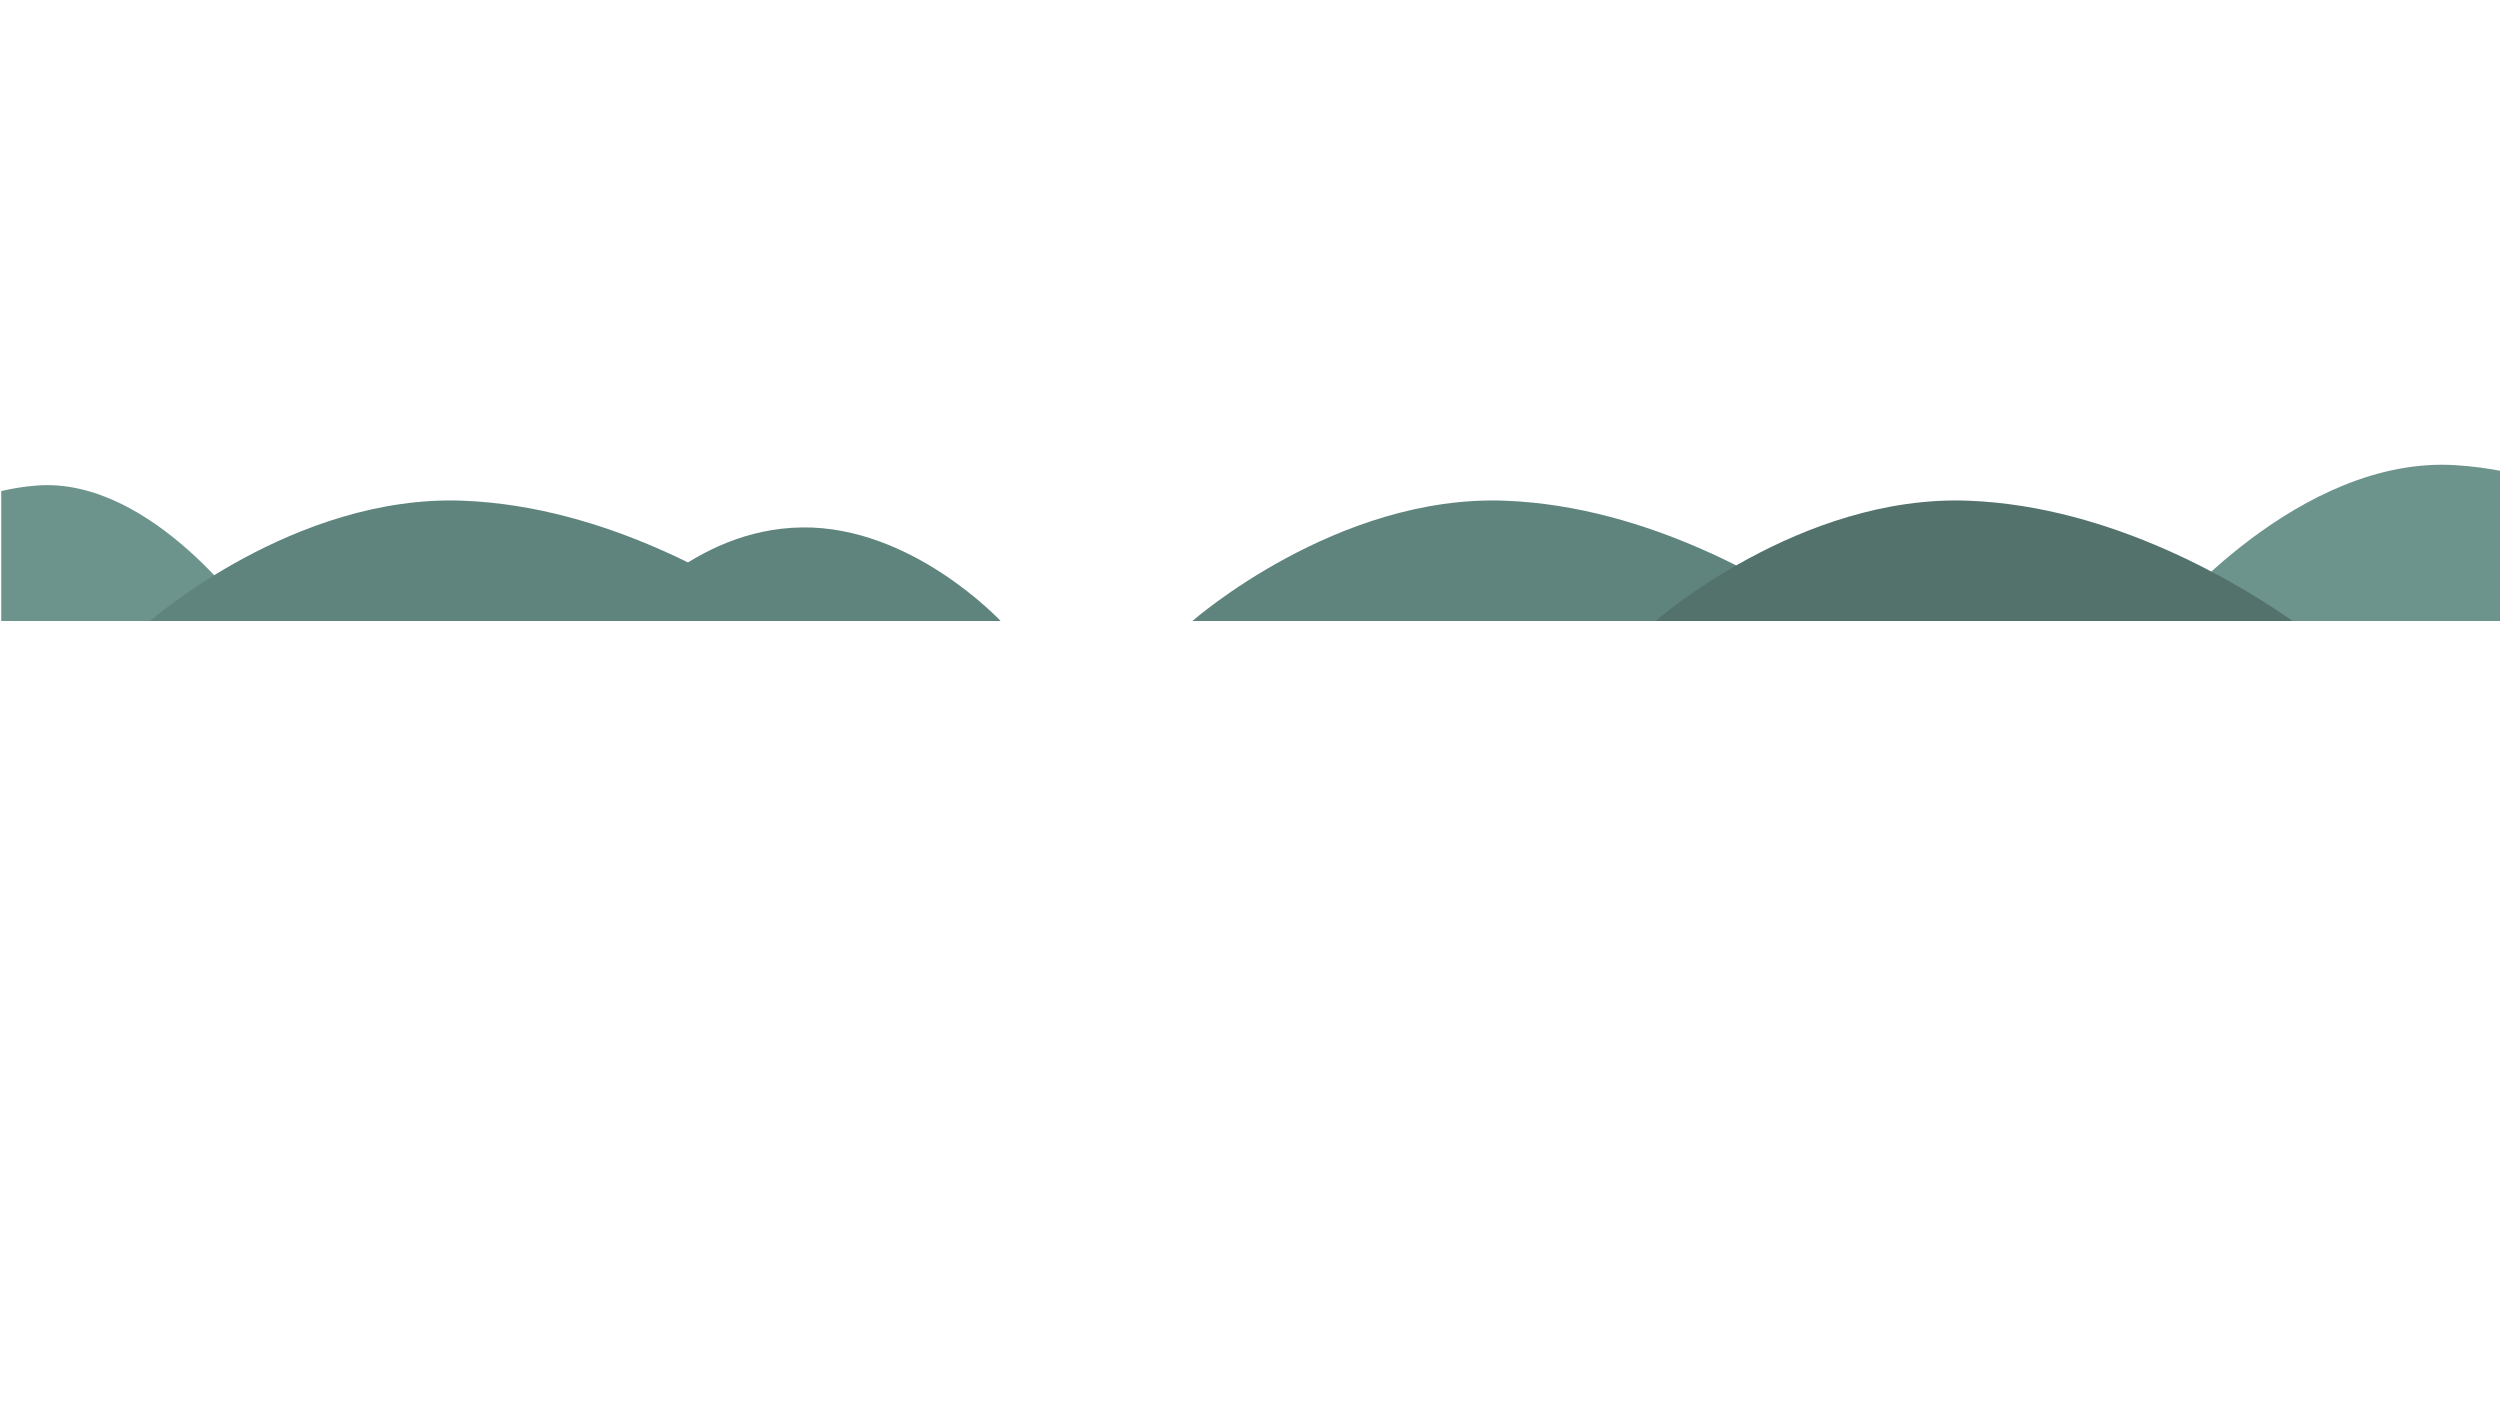
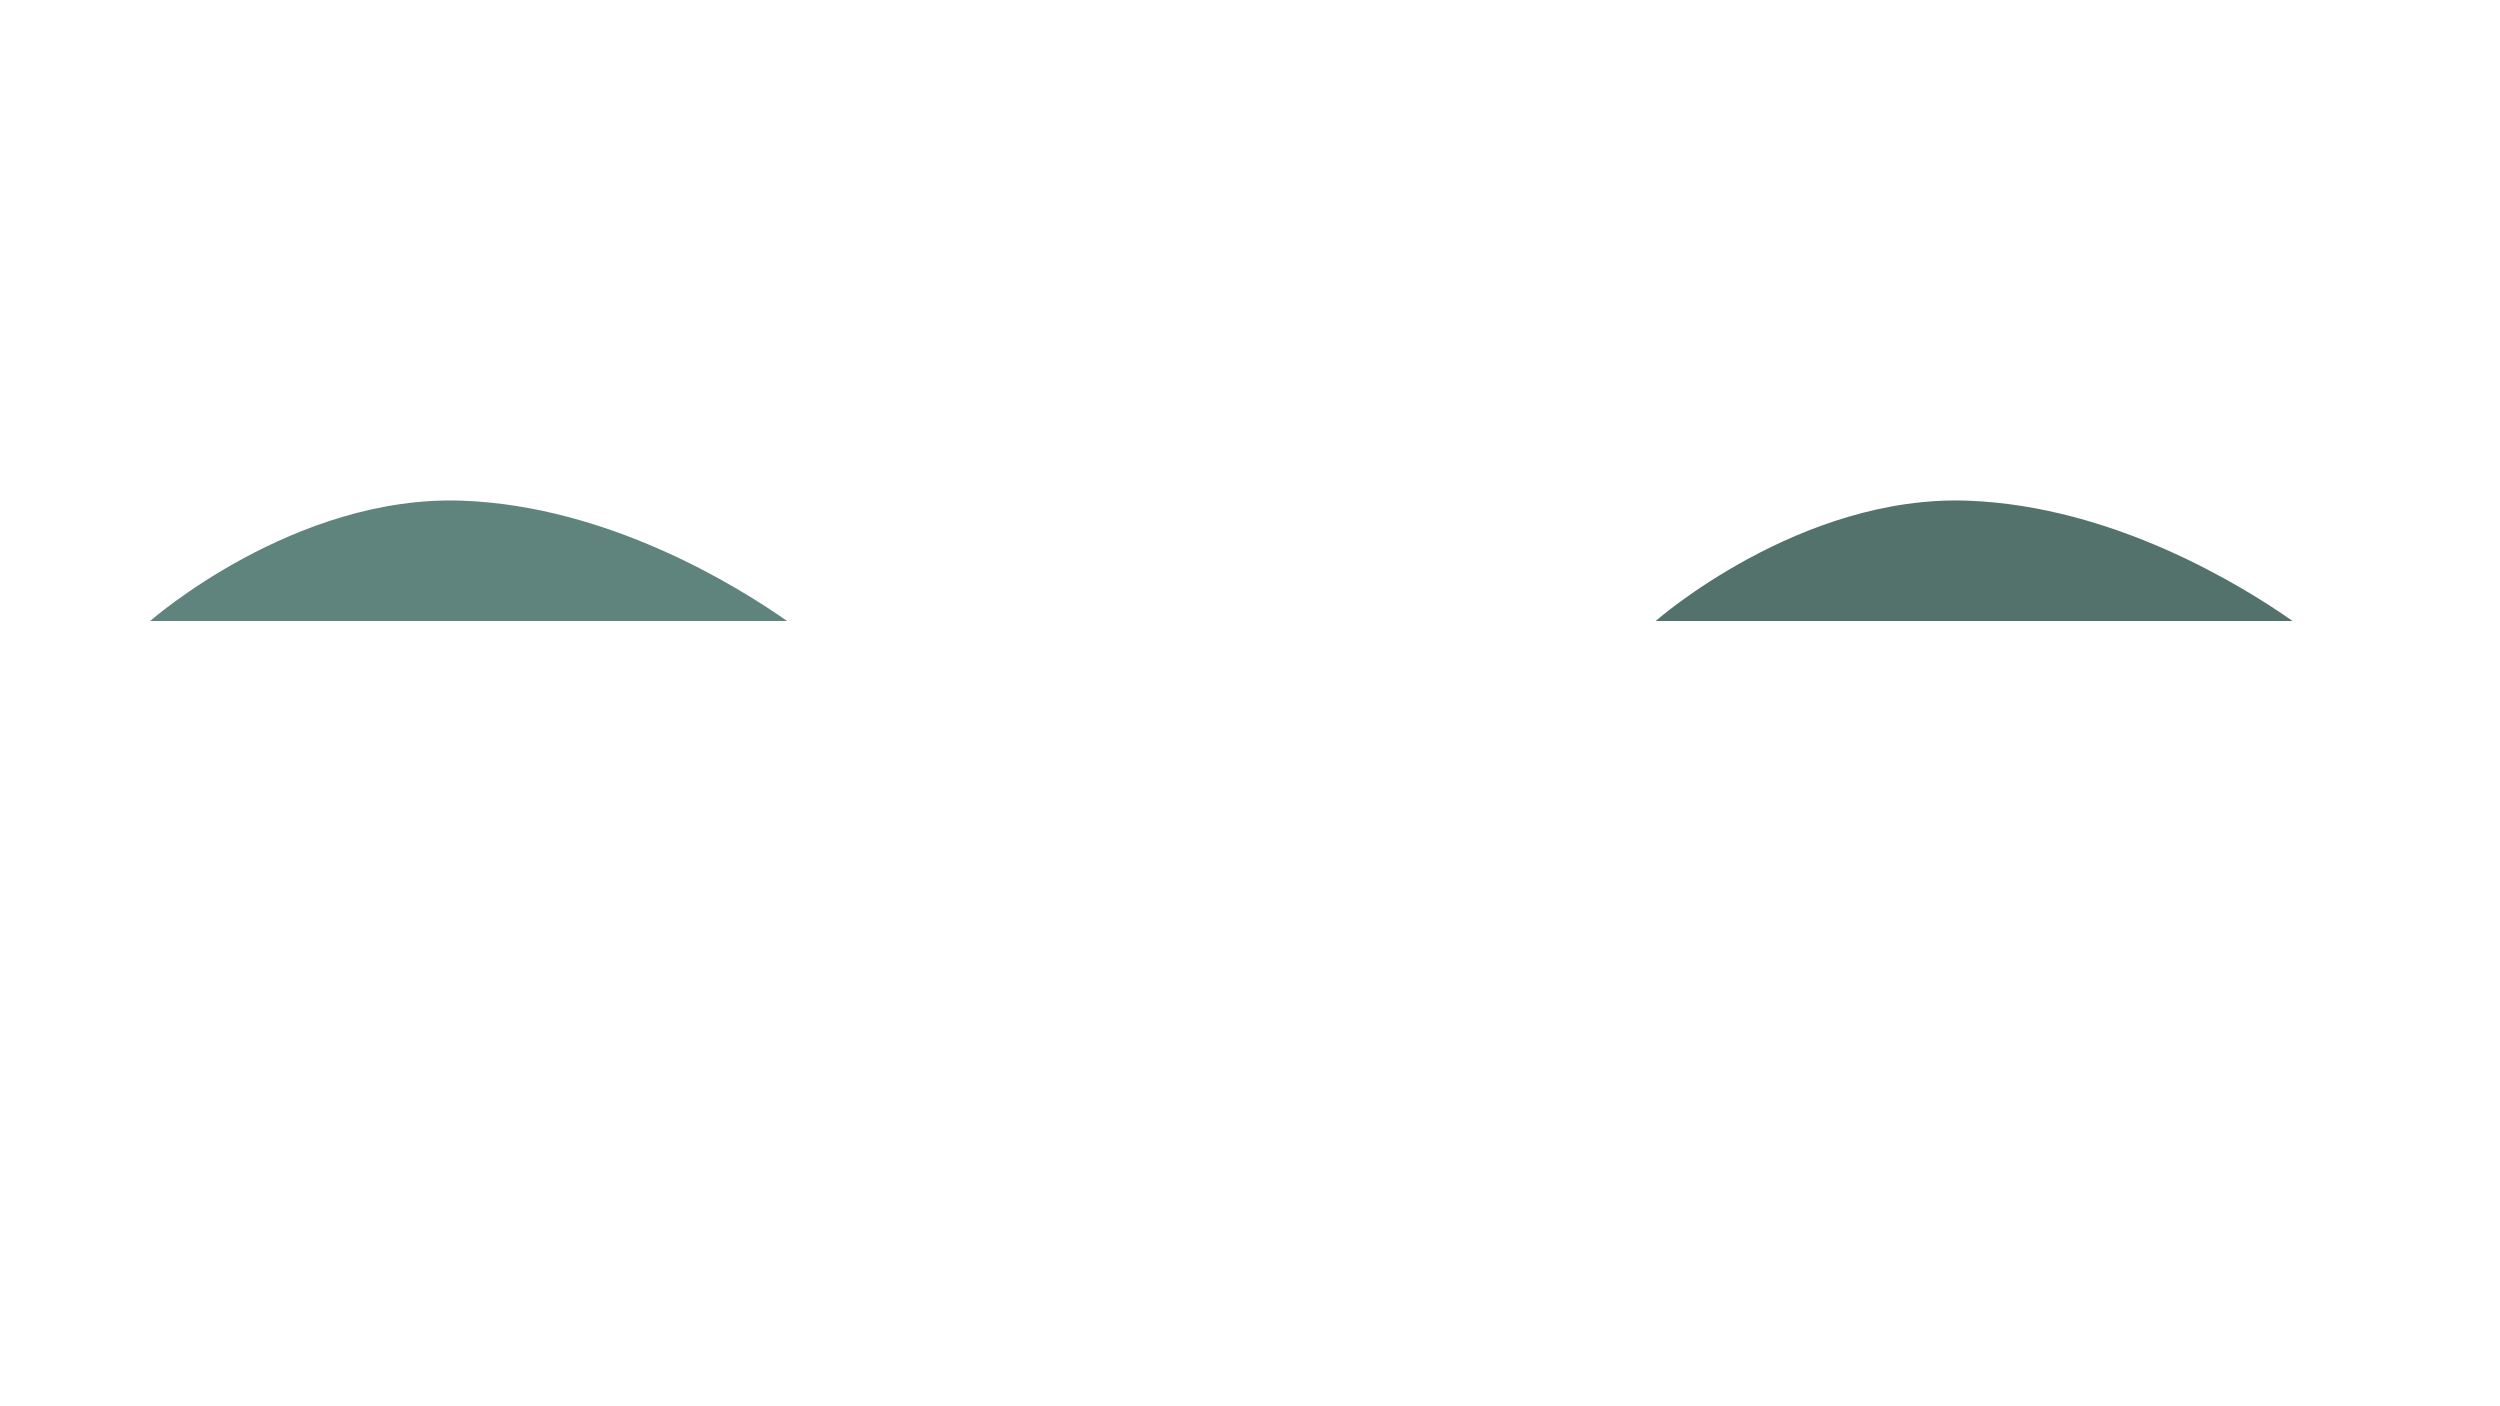
<svg xmlns="http://www.w3.org/2000/svg" id="_x33_.Montains" viewBox="0 0 1920 1080">
  <defs>
    <style>.cls-1{fill:#6d938d;}.cls-2{fill:#54726c;}.cls-3{fill:#5f847d;}</style>
  </defs>
-   <path class="cls-1" d="M1661.21,476.92s104.03-127.48,225-119.65c12.84.83,25.18,2.5,37.07,4.9l-.02,114.76h-262.05" />
-   <path class="cls-1" d="M193.87,476.92s-76.58-110.83-165.63-104.03c-9.45.72-18.54,2.18-27.29,4.26v99.77s192.93,0,192.93,0" />
-   <path class="cls-3" d="M476.71,476.92s54.29-70.79,139.28-71.86c84.71-1.06,152.47,71.86,152.47,71.86h-291.75Z" />
-   <path class="cls-3" d="M915.77,476.92s110.68-97.32,240.21-92.38c110.95,4.23,209.22,64.51,248.96,92.38h-489.17" />
  <path class="cls-2" d="M1271.54,476.92s110.68-97.32,240.21-92.38c110.95,4.23,209.22,64.51,248.96,92.38h-489.17" />
  <path class="cls-3" d="M115.3,476.92s110.68-97.32,240.21-92.38c110.95,4.23,209.22,64.51,248.96,92.38H115.3" />
</svg>